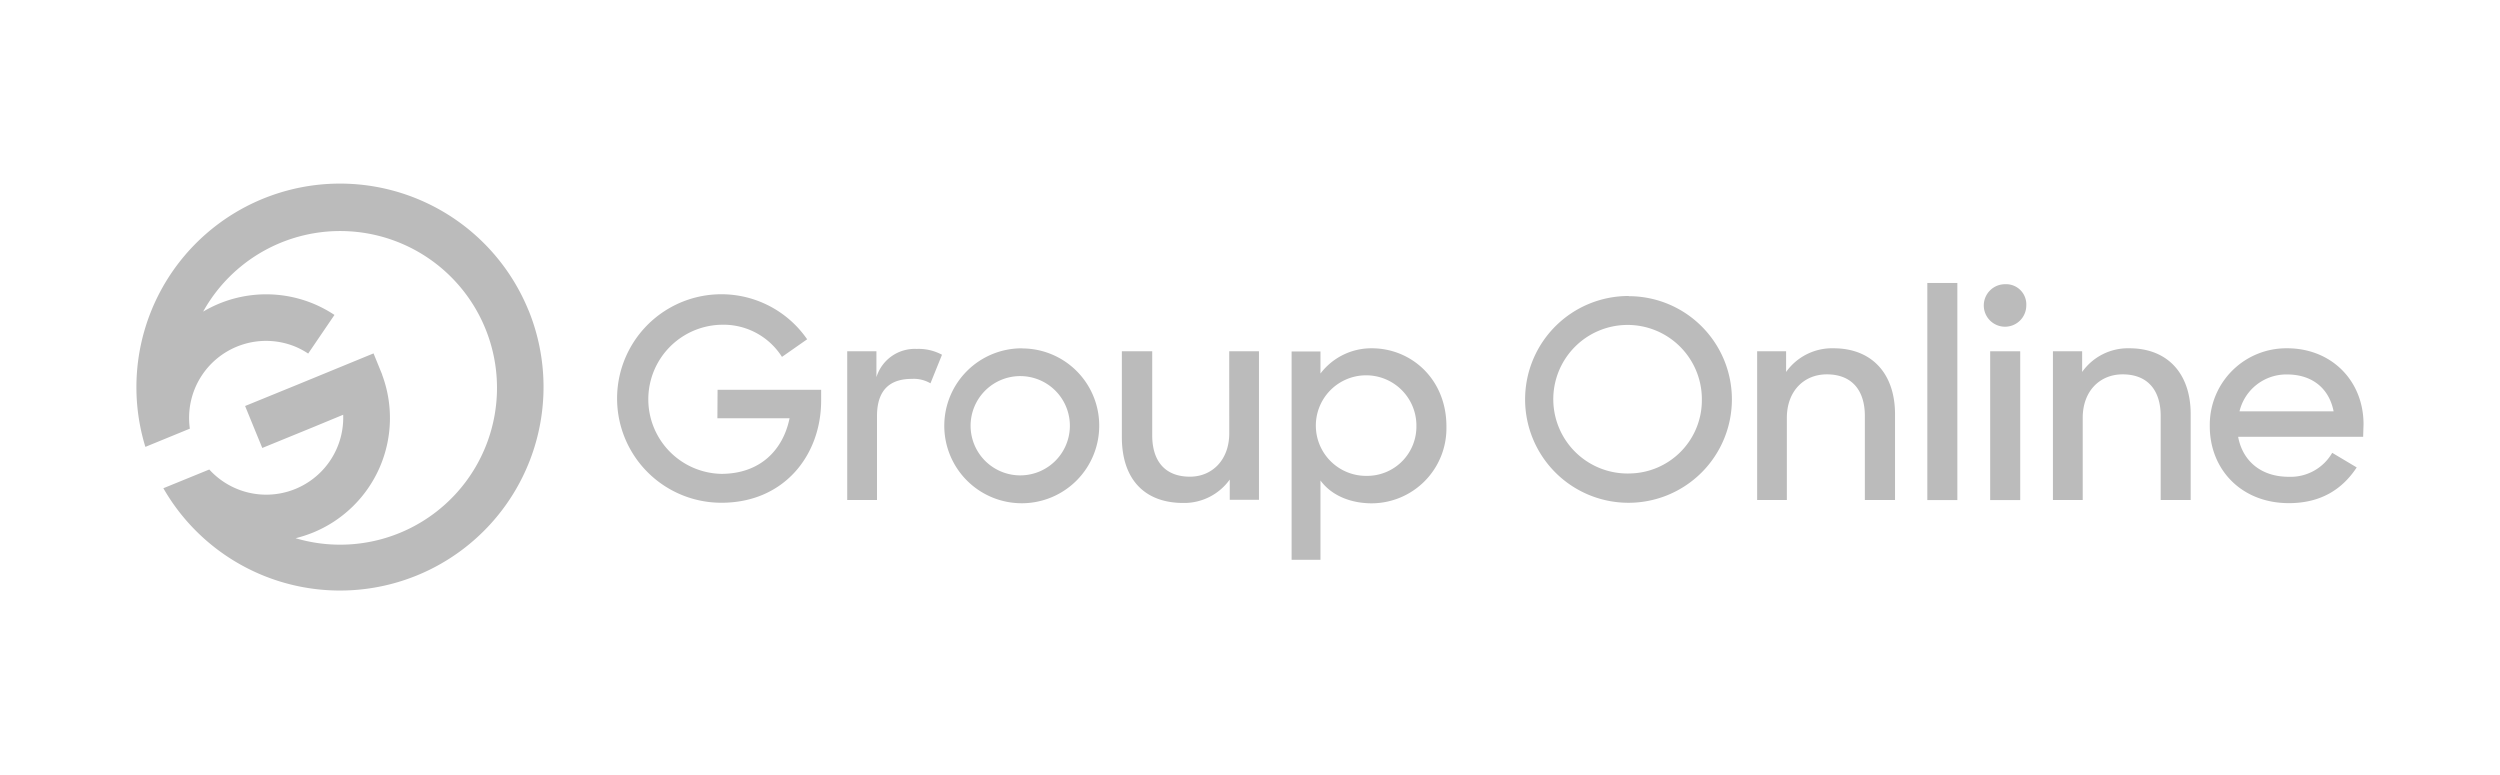
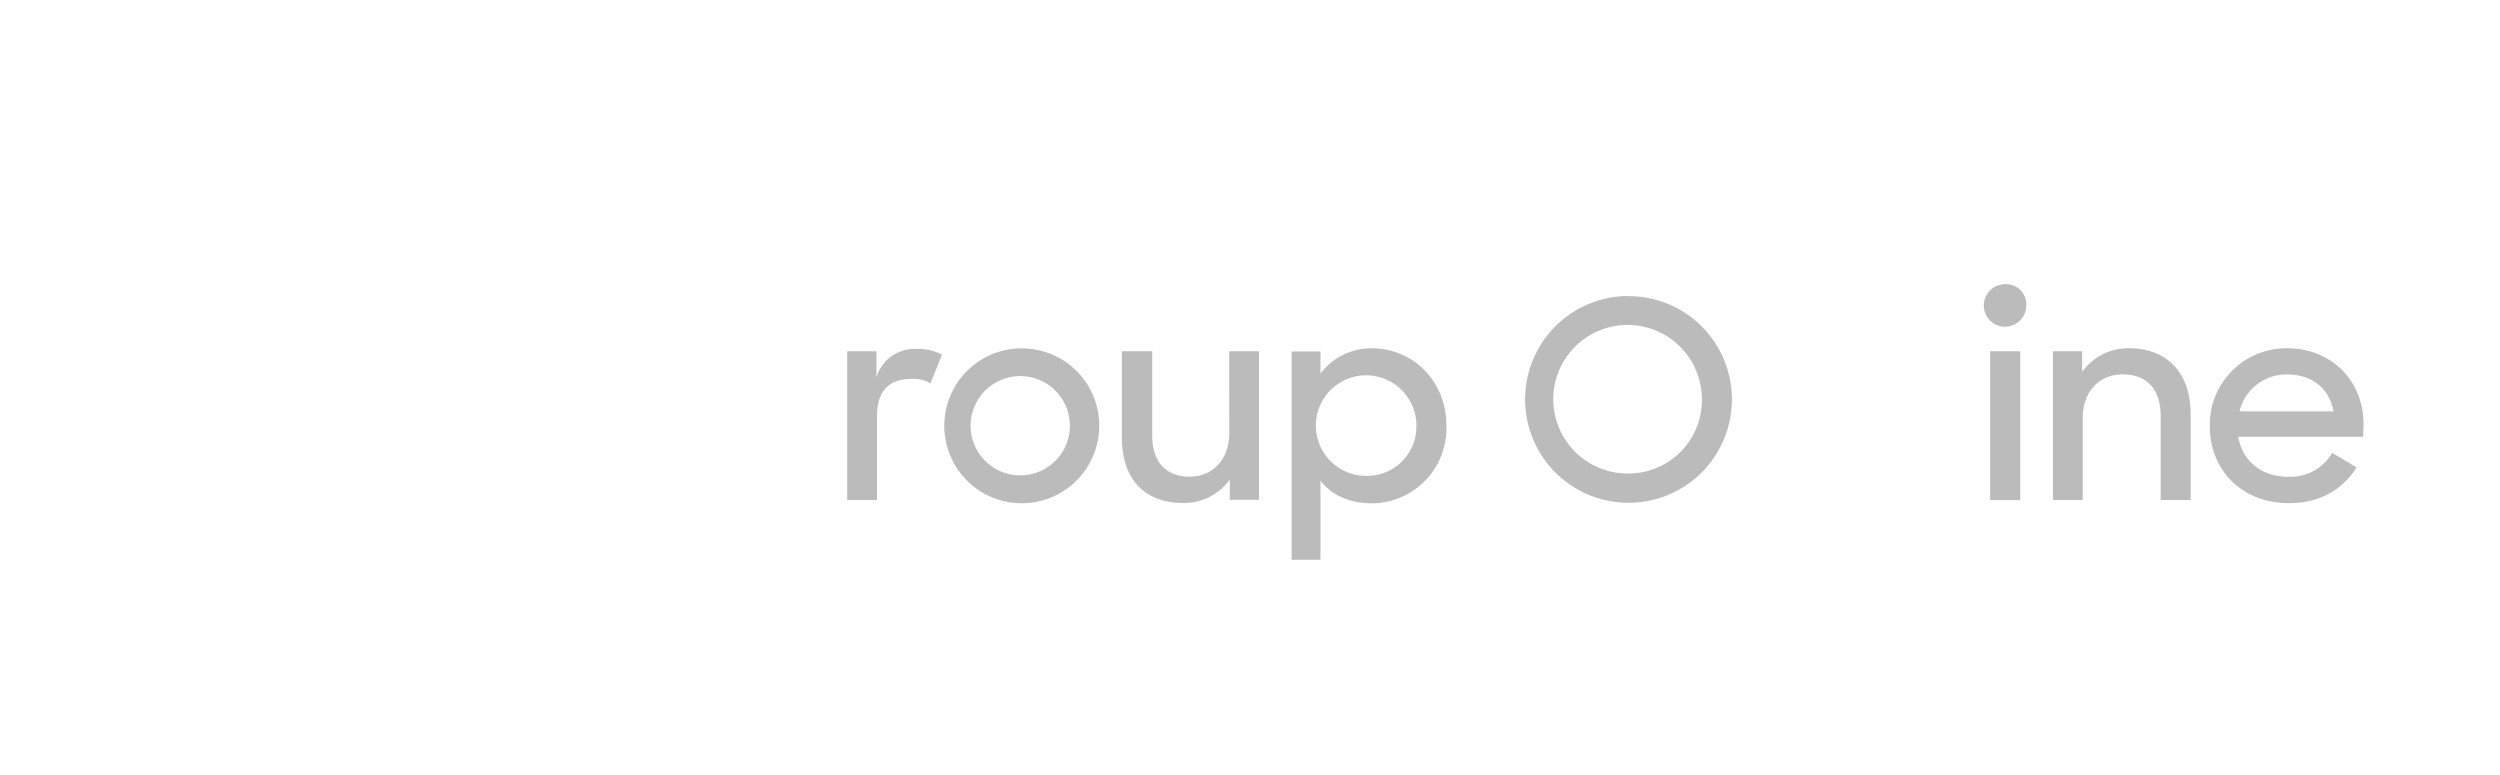
<svg xmlns="http://www.w3.org/2000/svg" viewBox="0 0 700 217">
  <defs>
    <style>.a{fill:#bbb;}</style>
  </defs>
  <title>go-web-grey</title>
  <path class="a" d="M661.79,118.82c0-12.36-9.11-21.3-21.38-21.3a21.42,21.42,0,0,0-21.67,21.18v.66c0,12.11,8.86,21.52,22.14,21.52,9,0,15-3.92,19-10l-6.86-4.09a13.45,13.45,0,0,1-12.19,6.71c-7.71,0-12.9-4.4-14.15-11.19h35Zm-34.73-3.64a13.48,13.48,0,0,1,13.35-10.33c6.87,0,11.72,3.78,13,10.33Z" />
  <path class="a" d="M596.24,97.52A15.71,15.71,0,0,0,583,104.15V98.36h-8.18V140h8.34V117c0-7.48,4.77-12.18,11.18-12.18,7.08,0,10.65,4.54,10.65,11.65V140h8.4V115.87C613.36,104.47,606.81,97.52,596.24,97.52Z" />
  <path class="a" d="M561.42,79.58a5.95,5.95,0,1,0,5.94,6v0A5.66,5.66,0,0,0,562,79.58,5.23,5.23,0,0,0,561.42,79.58Z" />
  <rect class="a" x="557.25" y="98.36" width="8.41" height="41.66" />
-   <rect class="a" x="539.65" y="79.23" width="8.41" height="60.79" />
-   <path class="a" d="M513.39,97.52a15.79,15.79,0,0,0-13.28,6.63V98.36H492V140h8.32V117c0-7.48,4.78-12.18,11.19-12.18,7.08,0,10.65,4.54,10.65,11.65V140h8.45V115.87C530.56,104.47,524,97.52,513.39,97.52Z" />
  <path class="a" d="M456,82.88a28.95,28.95,0,1,0,28.93,29h0a28.89,28.89,0,0,0-28.83-28.95Zm0,49.7a20.8,20.8,0,1,1,20.52-21.06v.31a20.5,20.5,0,0,1-20.26,20.74Z" />
  <path class="a" d="M384.1,97.52a17.88,17.88,0,0,0-14.37,7.07V98.41h-8.08v58.34h8.08V134.53c3.1,4.25,8.5,6.4,14.37,6.4A21,21,0,0,0,405,119.71c0-.15,0-.3,0-.45C404.94,106.09,395.13,97.52,384.1,97.52Zm-1.16,35.72a14.08,14.08,0,1,1,13.65-14.5c0,.12,0,.23,0,.35a13.8,13.8,0,0,1-13.44,14.15Z" />
  <path class="a" d="M344.19,121.35c0,7.42-4.79,12.12-11,12.12-7.08,0-10.57-4.47-10.57-11.58V98.36h-8.5v24.07c0,11.49,6.1,18.4,17.21,18.4a15.7,15.7,0,0,0,13-6.56v5.67h8.18V98.36h-8.33Z" />
  <path class="a" d="M286.11,97.53a21.69,21.69,0,1,0,21.67,21.7v0a21.6,21.6,0,0,0-21.53-21.67Zm0,35.57a13.9,13.9,0,1,1,13.45-13.45A13.9,13.9,0,0,1,286.11,133.1Z" />
  <path class="a" d="M245.4,105.61V98.36h-8.18V140h8.34v-23.5c0-7.47,3.78-10.41,9.72-10.41a9.27,9.27,0,0,1,5.25,1.24l3.23-8a13.75,13.75,0,0,0-7.08-1.63A11.22,11.22,0,0,0,245.4,105.61Z" />
-   <path class="a" d="M200.87,117.11h20.21c-1.85,9-8.33,15.57-19.13,15.57a20.88,20.88,0,0,1,0-41.75,19.39,19.39,0,0,1,17,9L226,95A29.19,29.19,0,1,0,202,140.77c17.59,0,27.92-13.35,27.92-28.62v-3h-29Z" />
-   <path class="a" d="M148,86.94A57,57,0,0,0,40.69,125.08l.15,0,.32-.14,12-4.92A21.55,21.55,0,0,1,82.87,97.14,21.91,21.91,0,0,1,86.29,99l7.36-10.82a35.35,35.35,0,0,0-5.72-3.07,34.6,34.6,0,0,0-26.51-.12,36.22,36.22,0,0,0-4.54,2.26,43.91,43.91,0,1,1,25.89,63.45,35.94,35.94,0,0,0,4.87-1.58A34.64,34.64,0,0,0,107,104.94v-.08l-.41-1-2-4.91L82.9,107.86l-3.66,1.49-10.61,4.33,2.4,5.88,2.41,5.87L87.7,119.6l8.39-3.47A21.56,21.56,0,0,1,58.6,131.46L46,136.6h0l-.26.1A57,57,0,0,0,148,86.9" />
</svg>